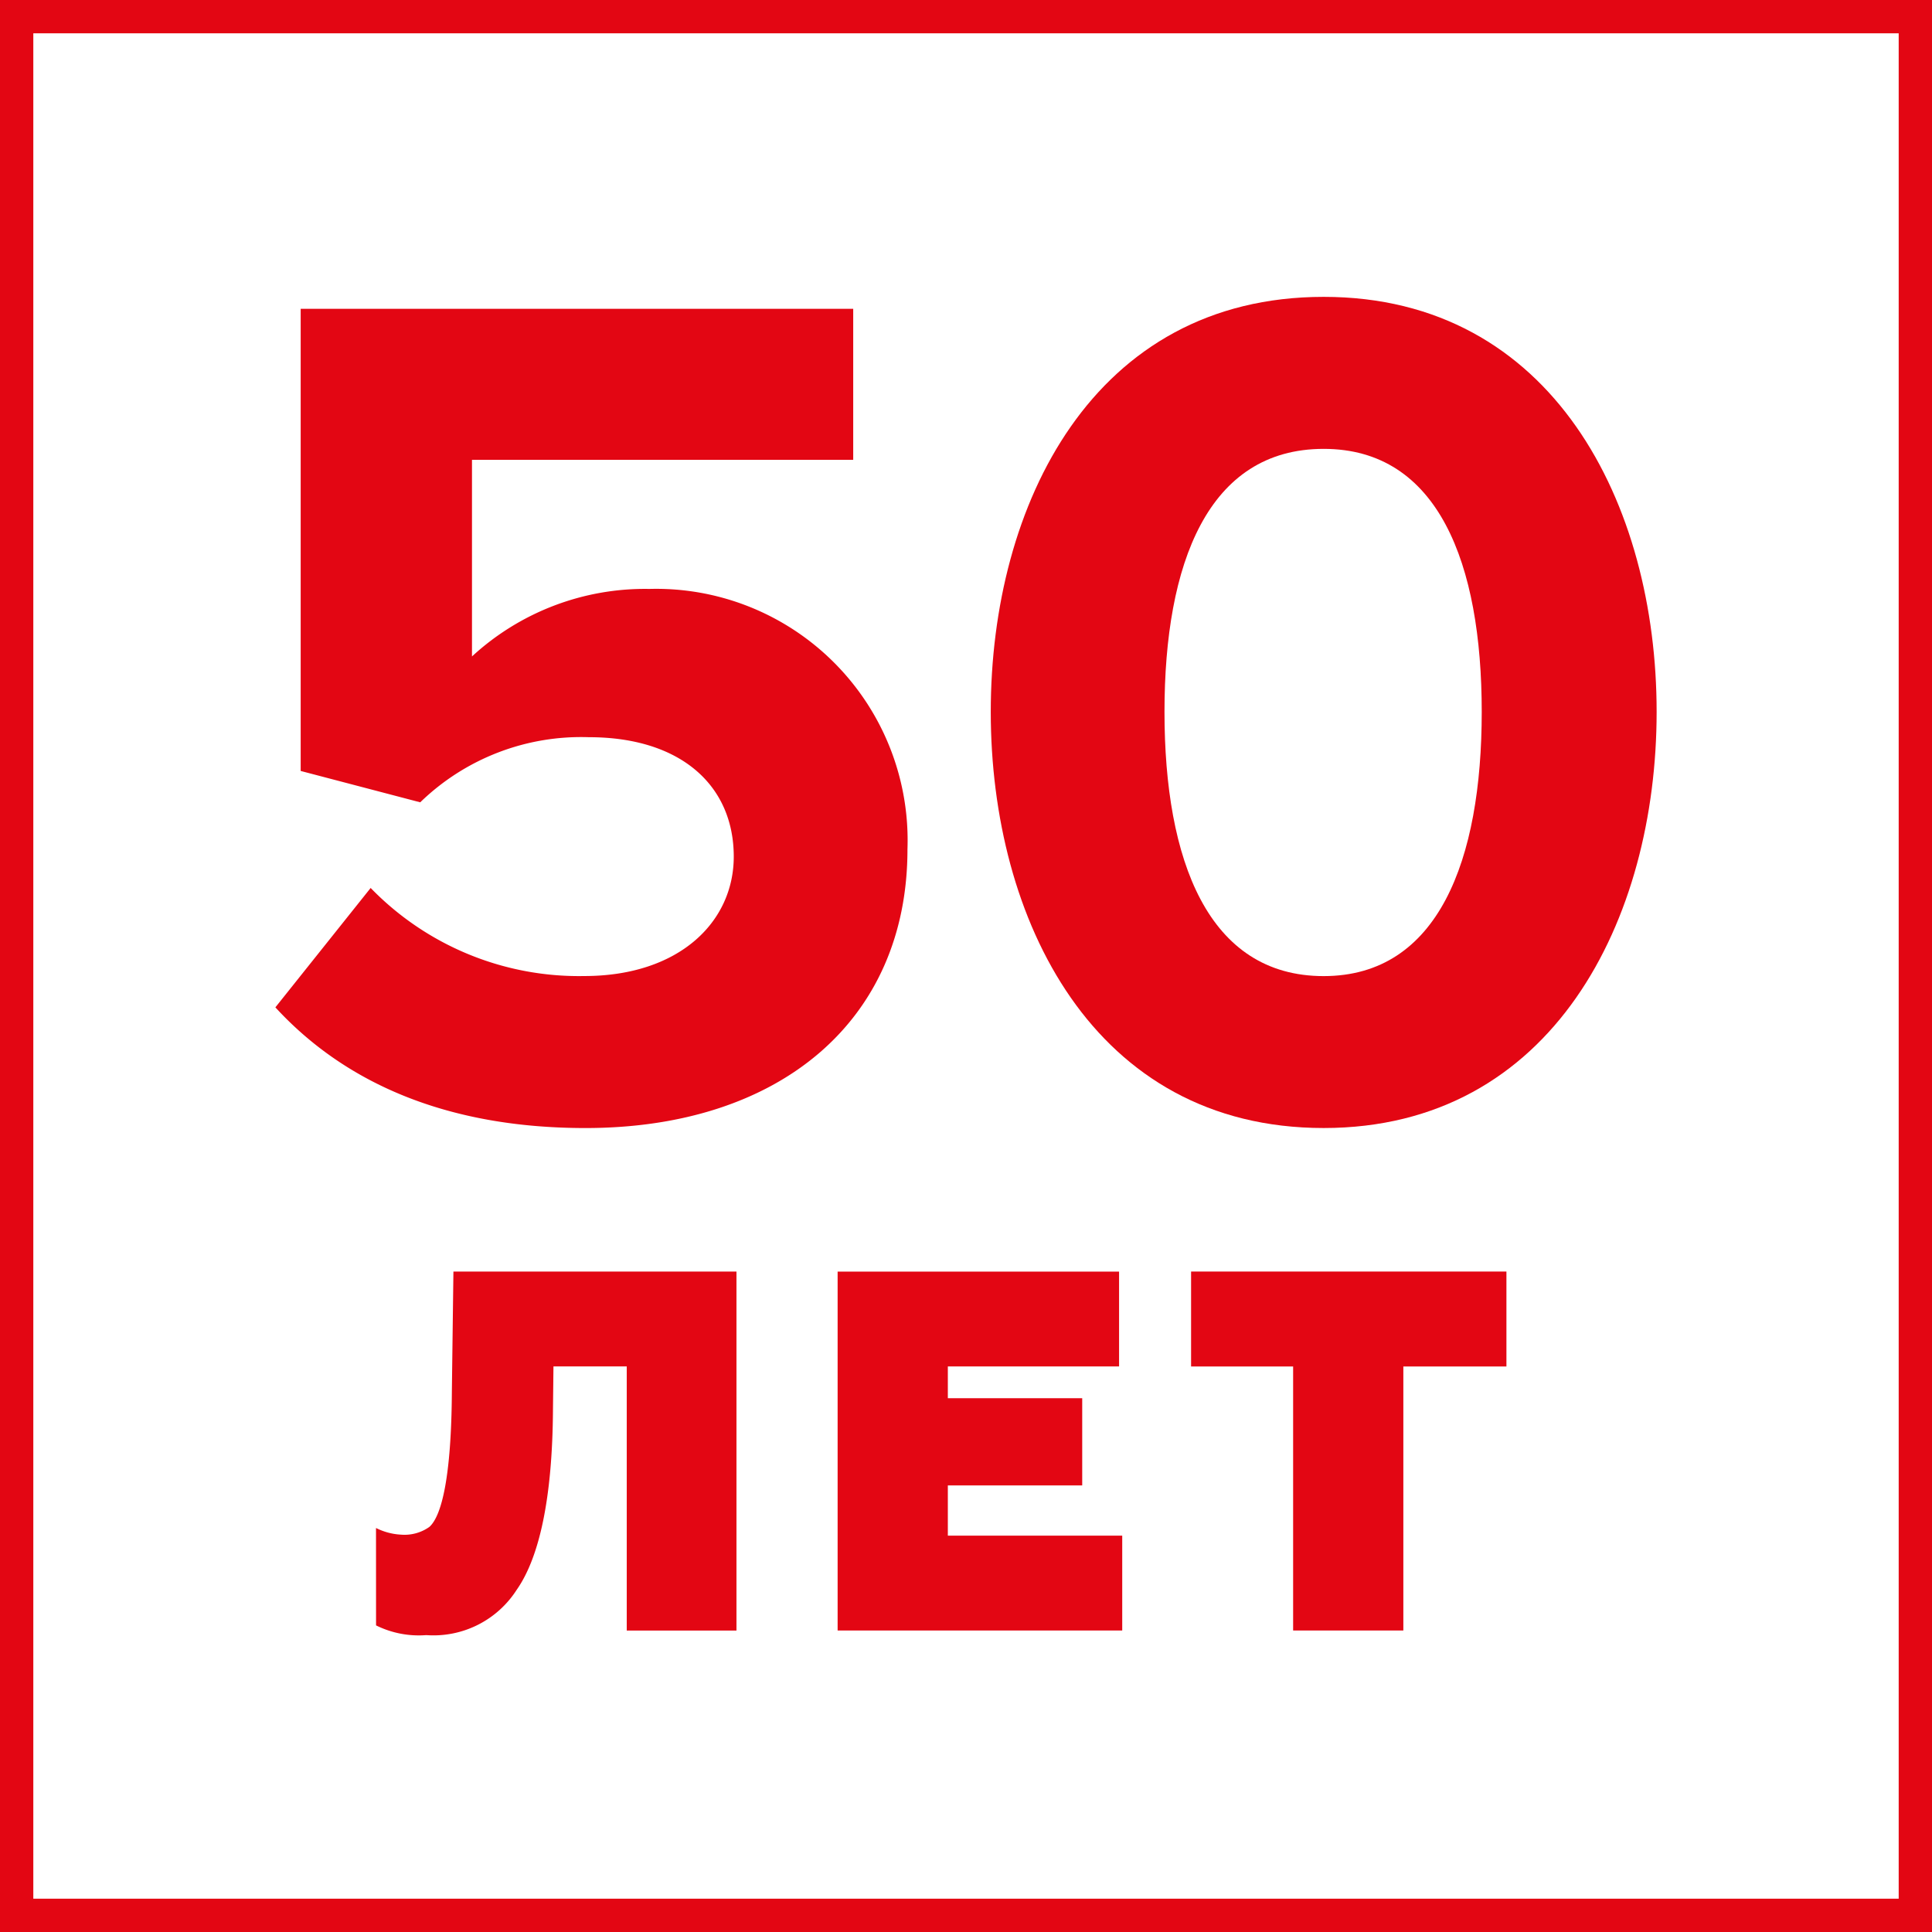
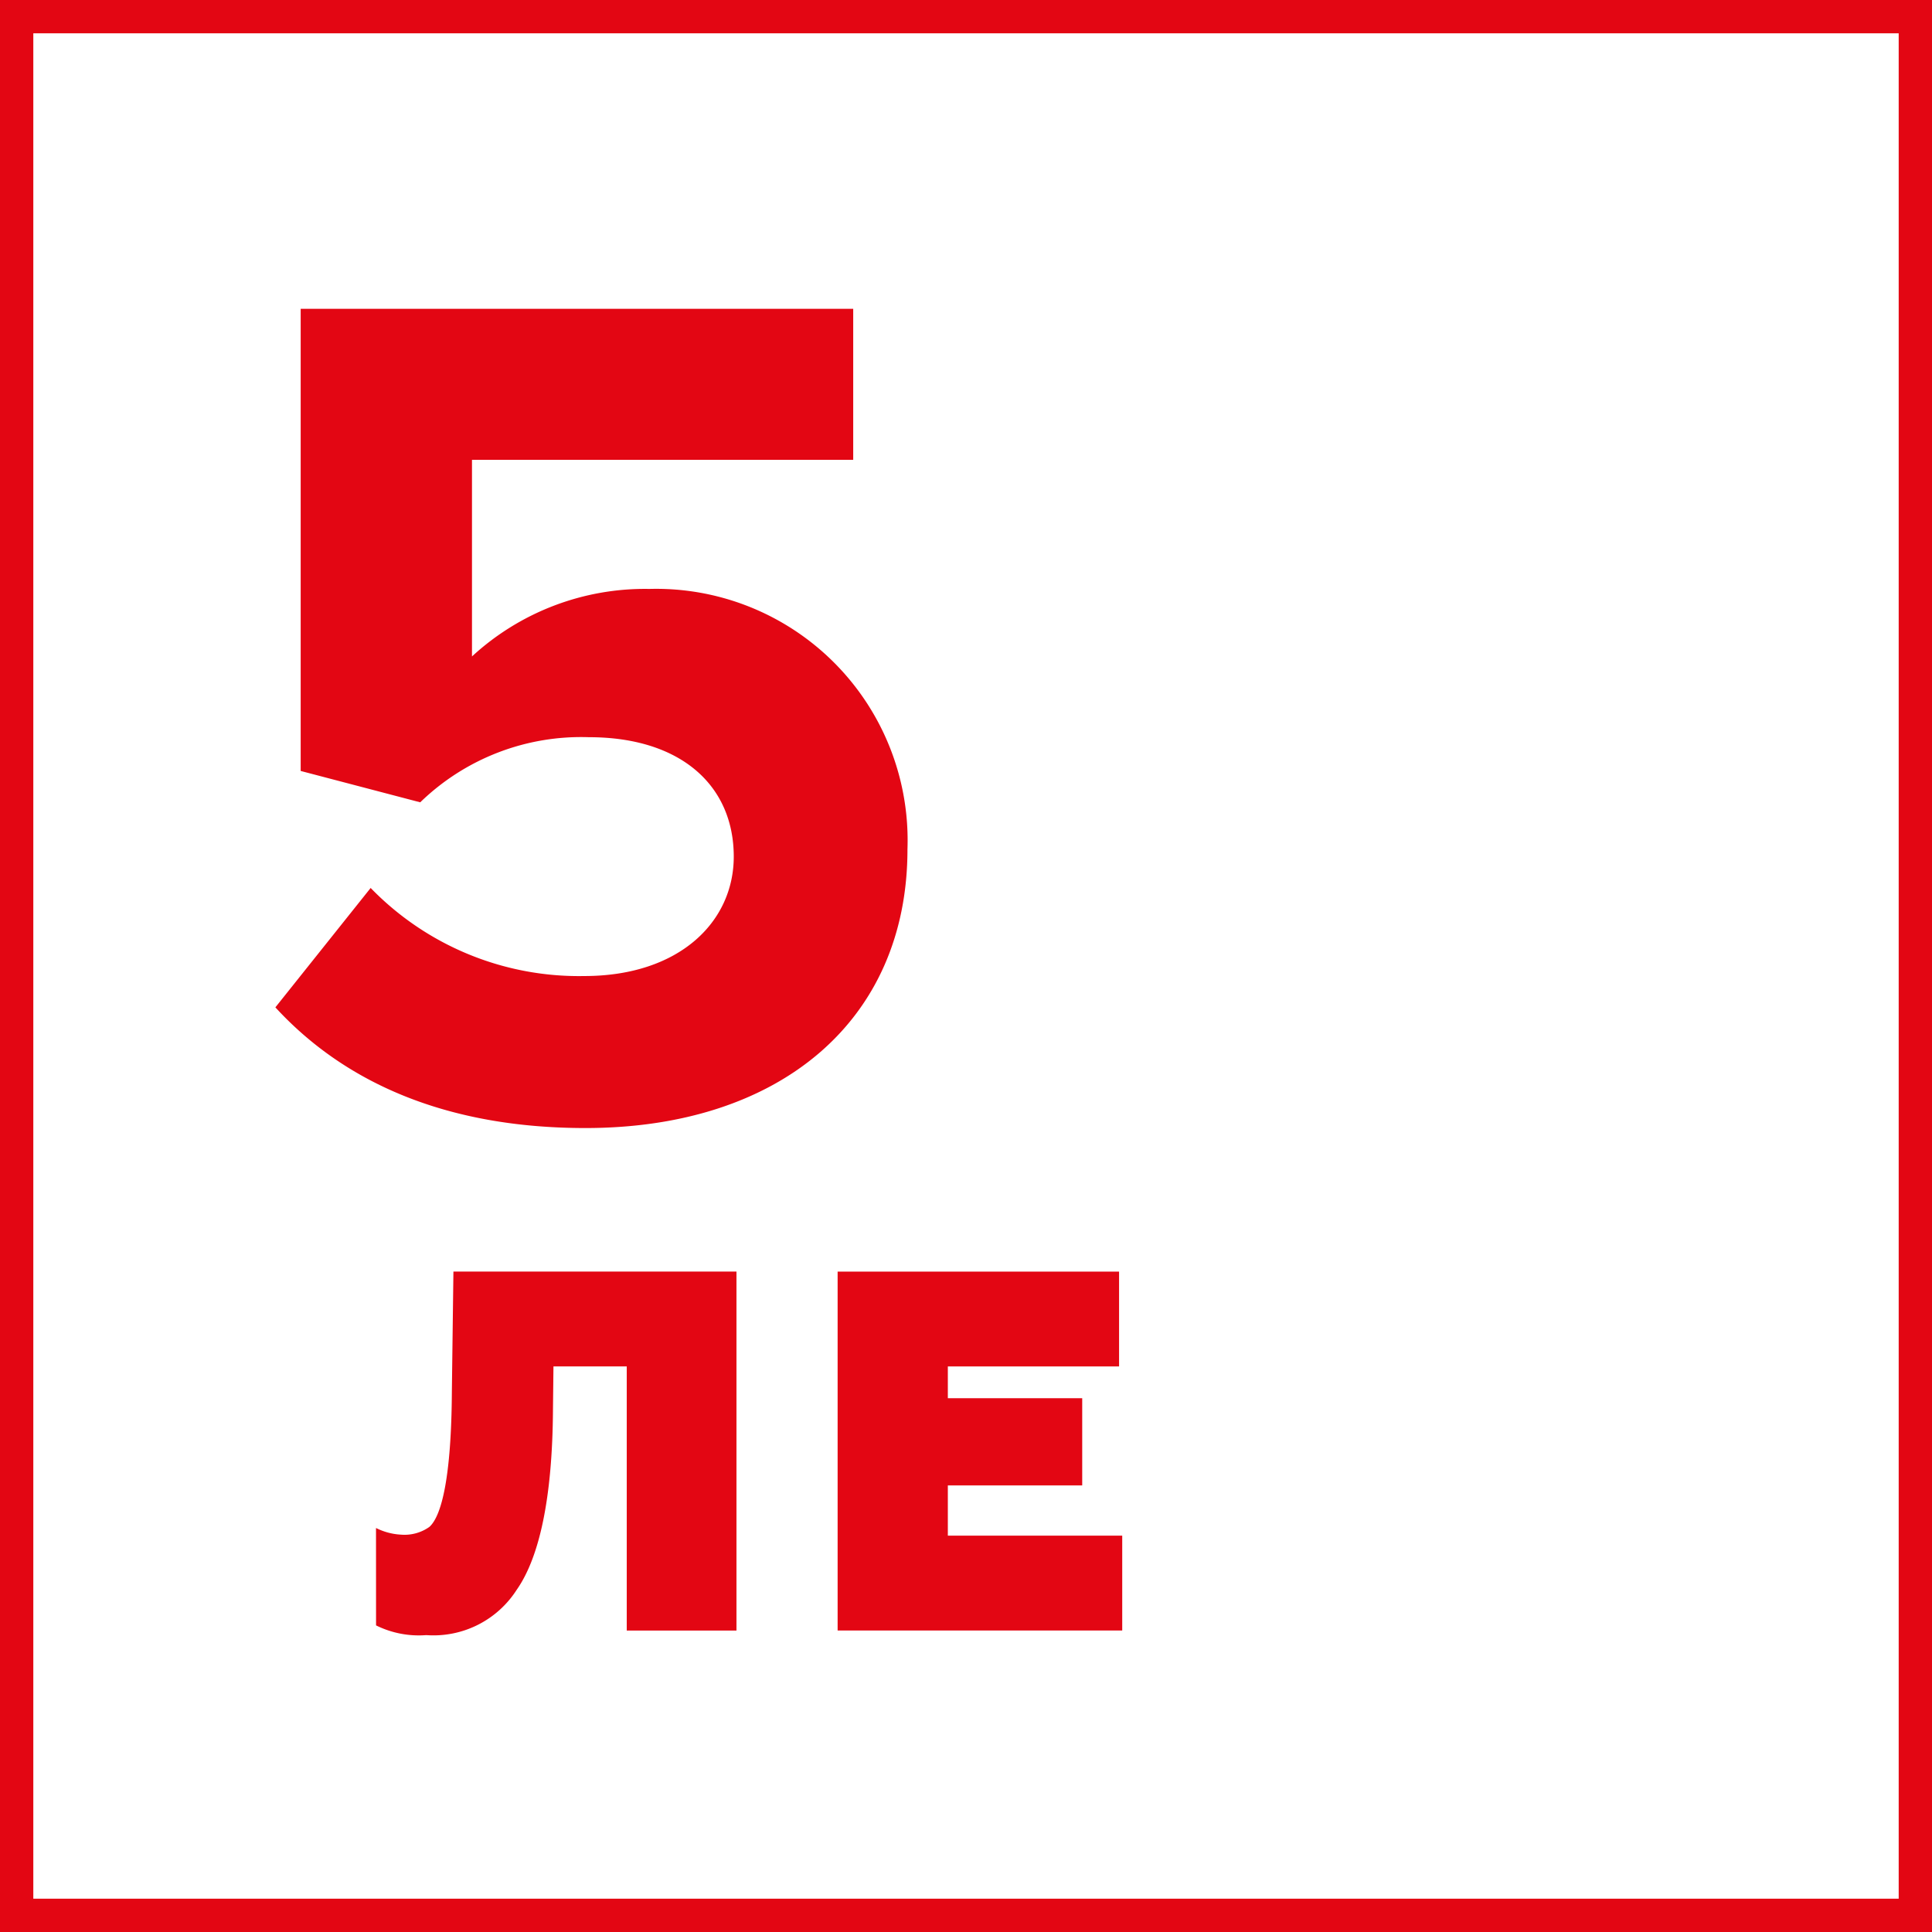
<svg xmlns="http://www.w3.org/2000/svg" id="Layer_1" data-name="Layer 1" viewBox="0 0 87 87">
  <defs>
    <style>
      .cls-1 {
        fill: #e30613;
      }
    </style>
  </defs>
  <title>50</title>
  <g>
    <path class="cls-1" d="M17.849,69.6a2.837,2.837,0,0,0,1.128.3,1.94,1.94,0,0,0,1.273-.347c.551-.486.993-2.239,1.015-6.1l.07-5.4H34.081V74.218H29.14V62.325h-3.3l-.022,1.939c-.023,3.95-.6,6.652-1.64,8.129a4.45,4.45,0,0,1-4.067,2.031,4.337,4.337,0,0,1-2.26-.438Z" transform="translate(-0.917 -0.793)" />
    <polygon class="cls-1" points="37.719 73.423 37.719 57.262 50.393 57.262 50.393 61.532 42.682 61.532 42.682 62.963 48.733 62.963 48.733 66.89 42.682 66.89 42.682 69.152 50.535 69.152 50.535 73.423 37.719 73.423" />
-     <polygon class="cls-1" points="53.636 57.259 67.836 57.259 67.836 61.534 63.194 61.534 63.194 73.423 58.231 73.423 58.231 61.534 53.636 61.534 53.636 57.259" />
    <path class="cls-1" d="M13.316,46.157l4.292-5.378a13.064,13.064,0,0,0,9.615,3.966c4.292,0,6.736-2.445,6.736-5.377,0-3.206-2.389-5.378-6.519-5.378a10.4,10.4,0,0,0-7.6,2.932L14.457,35.51V14.7H39.338V21.5H22.171v8.853a11.5,11.5,0,0,1,7.987-3.04A11.324,11.324,0,0,1,41.781,39.04c0,7.716-5.757,12.55-14.5,12.55-6.3,0-10.865-2.064-13.962-5.433" transform="translate(-0.917 -0.793)" />
-     <path class="cls-1" d="M45.532,32.848c0-9.344,4.617-18.687,14.992-18.687,10.323,0,14.993,9.343,14.993,18.687s-4.67,18.741-14.993,18.741c-10.375,0-14.992-9.4-14.992-18.741m22.109,0c0-6.681-1.956-11.842-7.117-11.842-5.213,0-7.169,5.161-7.169,11.842s1.956,11.9,7.169,11.9C65.685,44.745,67.641,39.53,67.641,32.848Z" transform="translate(-0.917 -0.793)" />
  </g>
  <path class="cls-1" d="M86.417,2.293v84h-84v-84h84m1.5-1.5h-87v87h87v-87Z" transform="translate(-0.917 -0.793)" />
</svg>